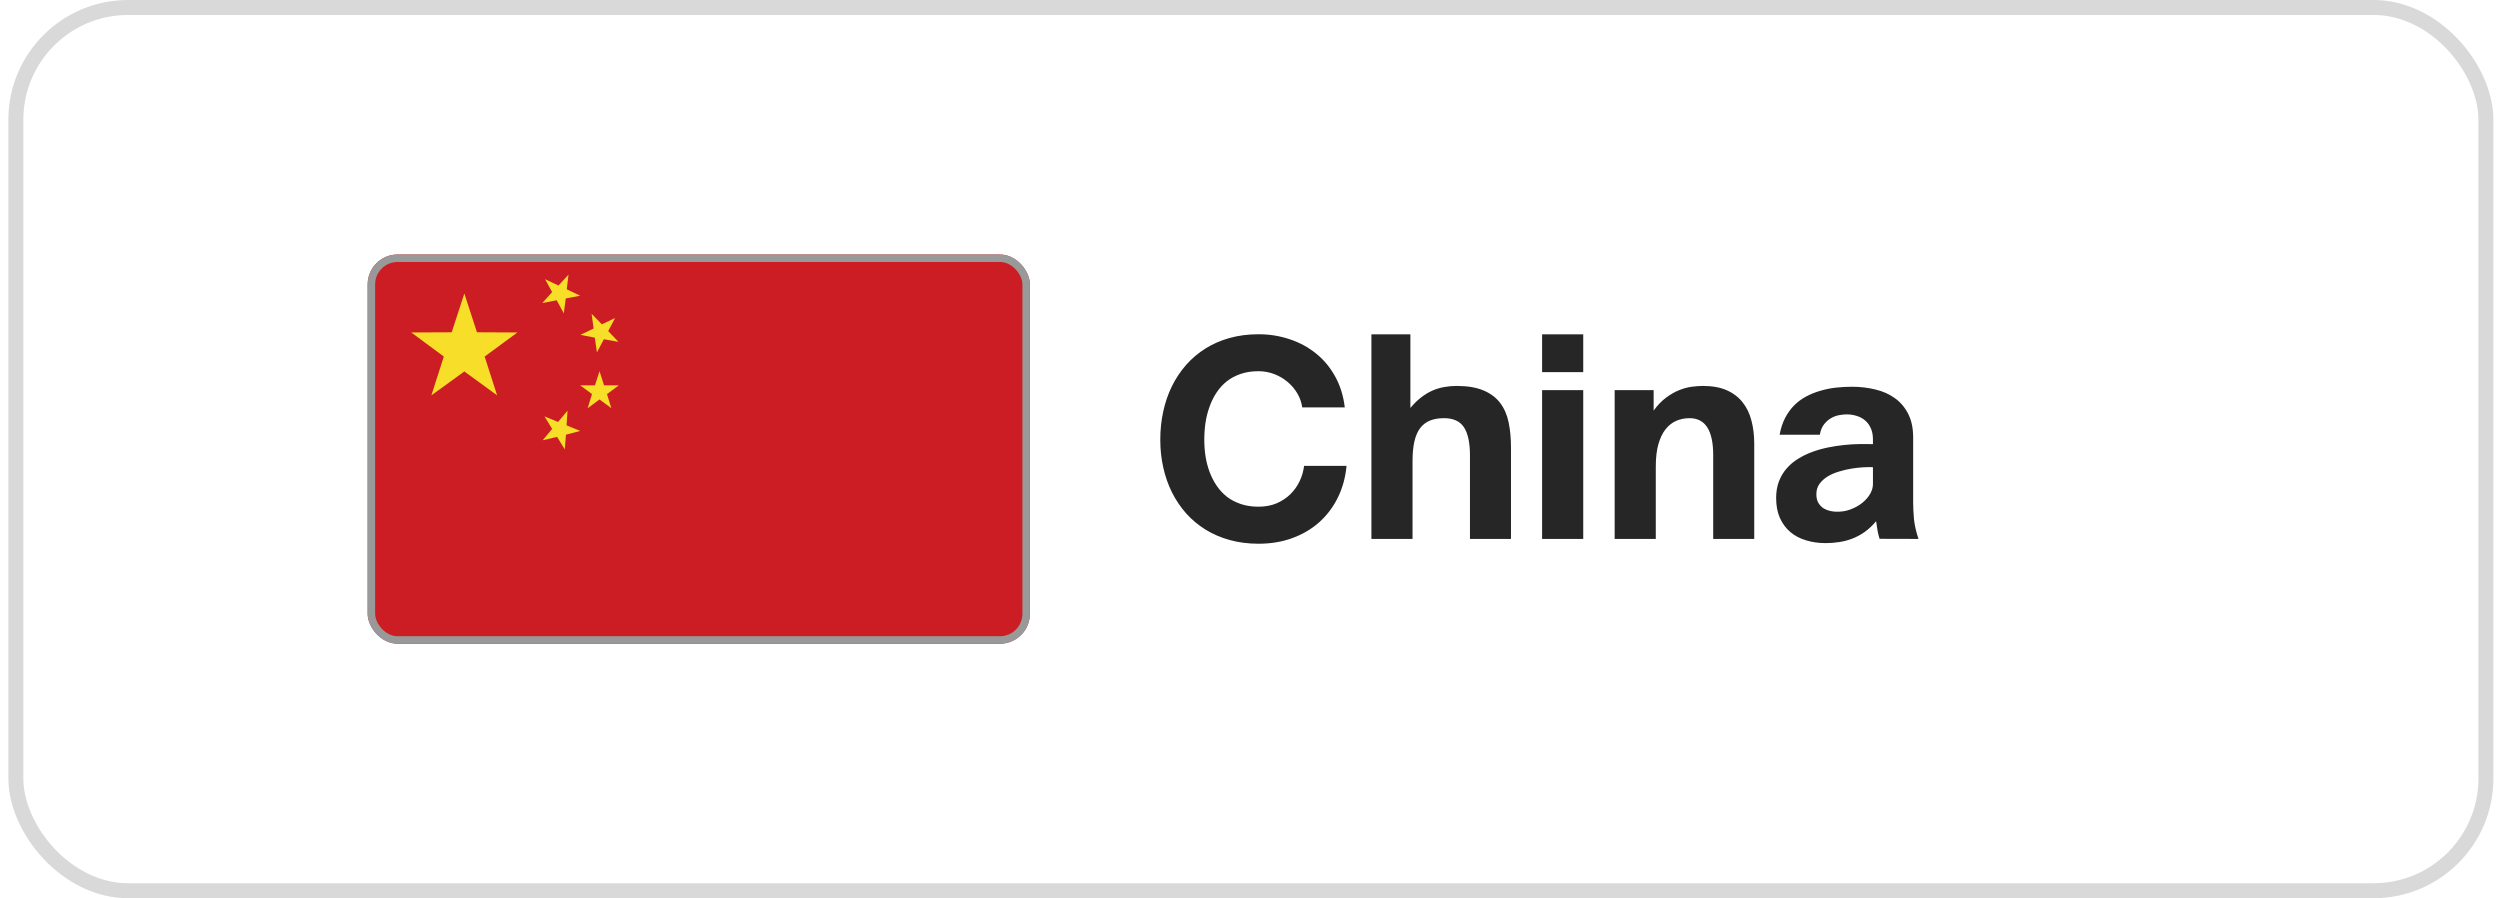
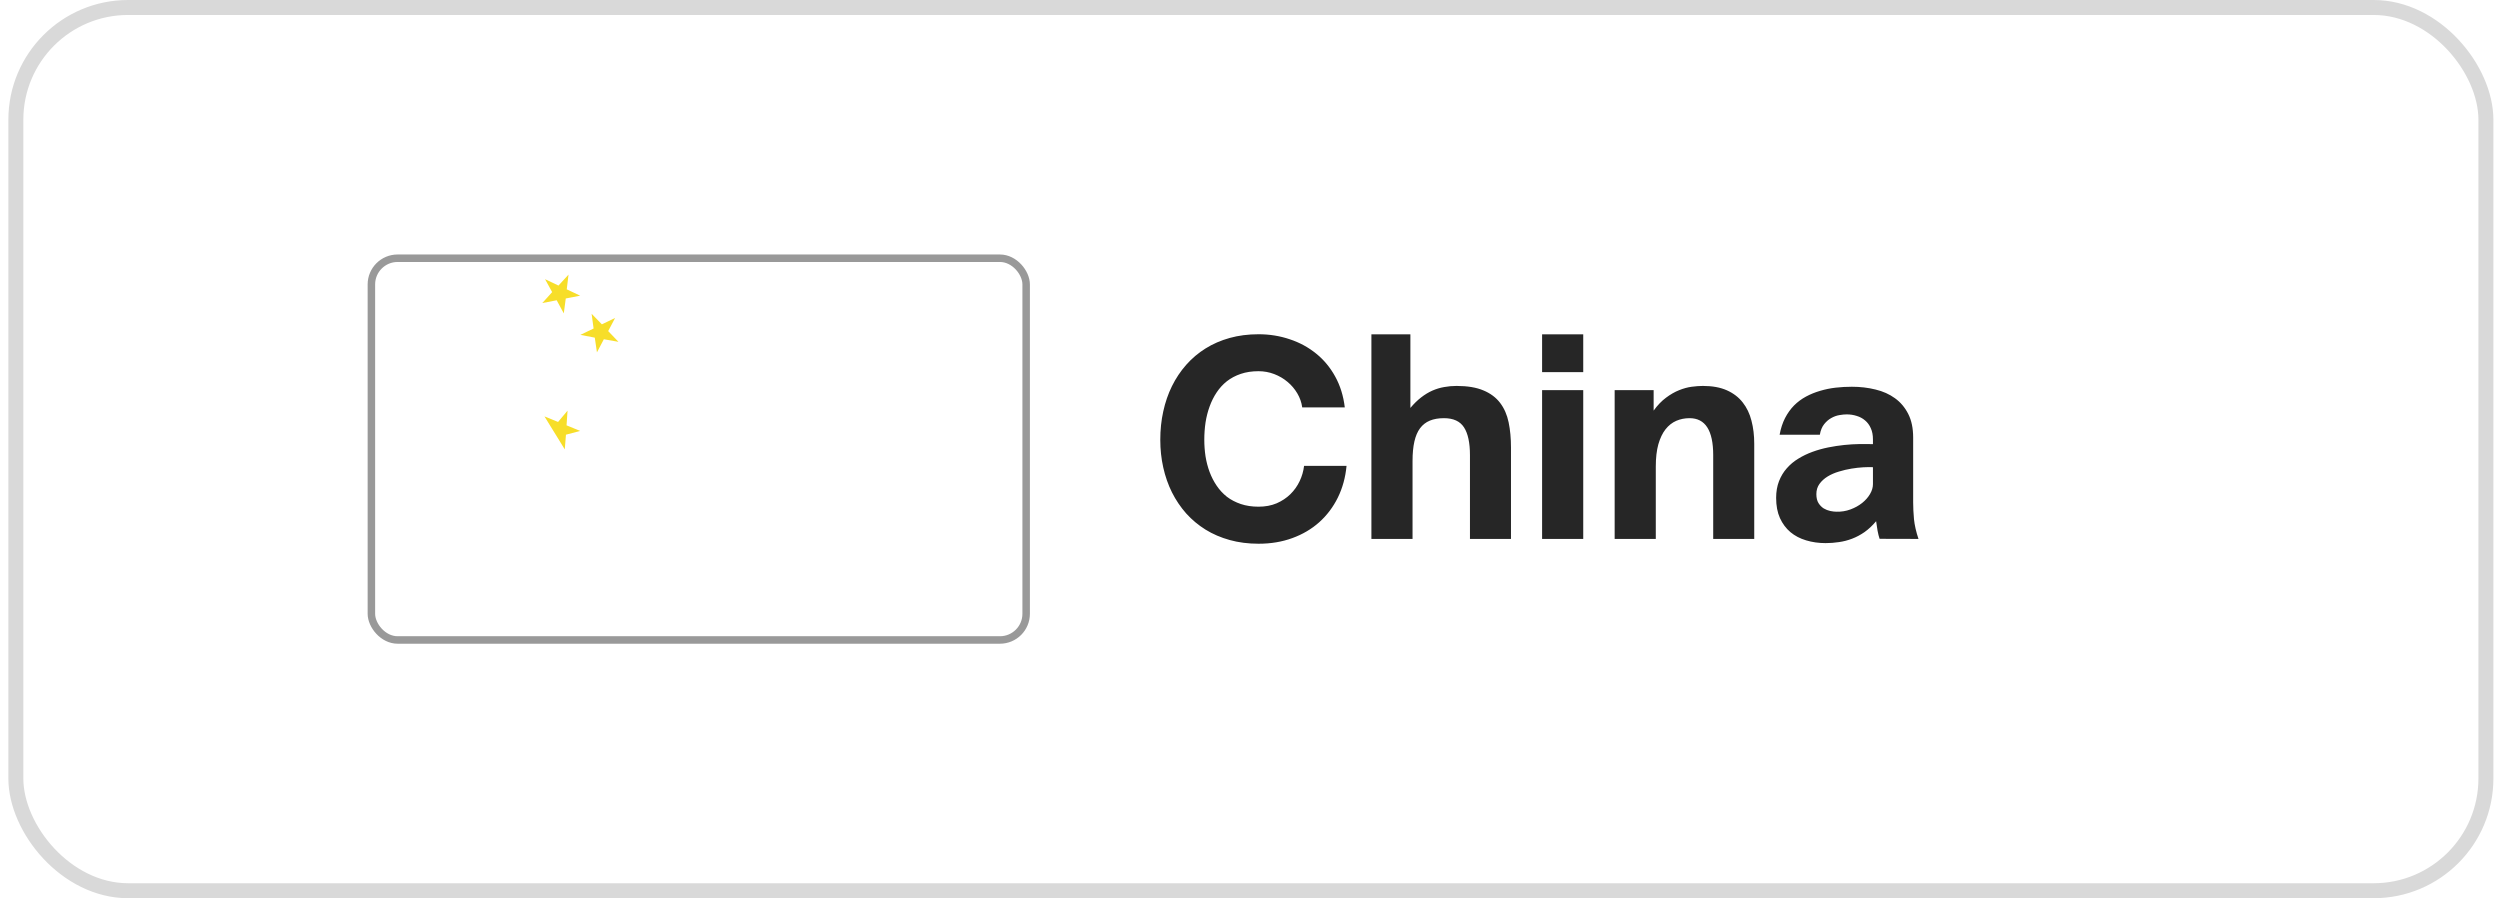
<svg xmlns="http://www.w3.org/2000/svg" width="167" height="60" viewBox="0 0 167 60" fill="none">
  <g clip-path="url(#clip0_31390_168059)">
-     <path d="M68.796 17H24.559V43H68.796V17Z" fill="#CB1D23" />
-     <path d="M28.816 26.408L29.647 23.817L27.472 22.209L30.174 22.196L31.018 19.605L31.861 22.196L34.563 22.209L32.375 23.817L33.206 26.408L31.018 24.814L28.816 26.408Z" fill="#F7DE29" />
-     <path d="M36.37 27.815L37.279 28.187L37.912 27.43L37.846 28.413L38.755 28.785L37.806 29.037L37.727 30.02L37.213 29.183L36.251 29.409L36.884 28.652L36.37 27.815Z" fill="#F7DE29" />
+     <path d="M36.37 27.815L37.279 28.187L37.912 27.43L37.846 28.413L38.755 28.785L37.806 29.037L37.727 30.02L37.213 29.183L36.884 28.652L36.37 27.815Z" fill="#F7DE29" />
    <path d="M41.313 22.834L40.337 22.662L39.876 23.538L39.731 22.555L38.769 22.369L39.652 21.944L39.52 20.961L40.205 21.665L41.089 21.24L40.627 22.117L41.313 22.834Z" fill="#F7DE29" />
-     <path d="M39.256 27.268L39.546 26.325L38.755 25.74H39.744L40.047 24.797L40.35 25.74H41.339L40.548 26.325L40.838 27.268L40.047 26.683L39.256 27.268Z" fill="#F7DE29" />
    <path d="M36.409 18.649L37.306 19.075L37.978 18.344L37.859 19.327L38.755 19.752L37.793 19.938L37.661 20.934L37.187 20.058L36.225 20.244L36.884 19.513L36.409 18.649Z" fill="#F7DE29" />
  </g>
  <rect x="24.809" y="17.25" width="43.738" height="25.5" rx="1.75" stroke="#999999" stroke-width="0.5" />
  <path d="M86.989 27.216C86.943 26.883 86.834 26.571 86.661 26.279C86.487 25.983 86.269 25.726 86.004 25.507C85.745 25.288 85.448 25.115 85.116 24.987C84.783 24.86 84.434 24.796 84.07 24.796C83.632 24.796 83.238 24.855 82.887 24.974C82.536 25.092 82.226 25.256 81.957 25.466C81.693 25.675 81.465 25.924 81.274 26.211C81.082 26.498 80.925 26.812 80.802 27.154C80.679 27.491 80.588 27.849 80.529 28.227C80.474 28.606 80.447 28.989 80.447 29.376C80.447 29.745 80.474 30.114 80.529 30.483C80.588 30.848 80.679 31.197 80.802 31.529C80.925 31.857 81.082 32.163 81.274 32.445C81.465 32.728 81.693 32.974 81.957 33.184C82.226 33.389 82.536 33.55 82.887 33.669C83.238 33.787 83.632 33.847 84.07 33.847C84.521 33.847 84.924 33.772 85.28 33.621C85.635 33.466 85.941 33.263 86.196 33.013C86.456 32.758 86.663 32.466 86.818 32.138C86.973 31.81 87.071 31.47 87.112 31.119H89.949C89.876 31.894 89.682 32.6 89.368 33.238C89.053 33.876 88.638 34.425 88.124 34.886C87.613 35.342 87.014 35.695 86.326 35.945C85.642 36.196 84.89 36.321 84.07 36.321C83.382 36.321 82.741 36.239 82.149 36.075C81.556 35.911 81.016 35.679 80.529 35.378C80.046 35.077 79.615 34.717 79.237 34.298C78.863 33.874 78.546 33.405 78.287 32.89C78.031 32.375 77.838 31.821 77.706 31.229C77.573 30.636 77.507 30.019 77.507 29.376C77.507 28.715 77.573 28.084 77.706 27.482C77.838 26.876 78.031 26.314 78.287 25.794C78.546 25.27 78.863 24.796 79.237 24.372C79.615 23.944 80.046 23.579 80.529 23.278C81.016 22.973 81.556 22.738 82.149 22.574C82.741 22.41 83.382 22.328 84.07 22.328C84.803 22.328 85.499 22.44 86.155 22.663C86.816 22.882 87.403 23.201 87.918 23.62C88.433 24.035 88.857 24.545 89.19 25.151C89.527 25.758 89.741 26.446 89.832 27.216H86.989ZM91.61 22.335H94.214V27.25C94.447 26.972 94.684 26.74 94.925 26.553C95.171 26.361 95.422 26.209 95.677 26.095C95.937 25.981 96.201 25.901 96.47 25.855C96.739 25.805 97.015 25.78 97.297 25.78C98.026 25.78 98.626 25.881 99.095 26.081C99.565 26.277 99.936 26.555 100.209 26.915C100.483 27.275 100.672 27.708 100.777 28.214C100.882 28.72 100.934 29.28 100.934 29.895V36H98.193V30.401C98.193 29.576 98.061 28.959 97.796 28.549C97.532 28.139 97.085 27.934 96.457 27.934C96.092 27.934 95.778 27.988 95.513 28.098C95.249 28.207 95.03 28.378 94.857 28.61C94.688 28.838 94.563 29.132 94.481 29.492C94.399 29.852 94.358 30.285 94.358 30.791V36H91.61V22.335ZM103.012 24.857V22.335H105.76V24.857H103.012ZM105.76 26.061V36H103.012V26.061H105.76ZM107.859 26.061H110.463V27.428C110.723 27.068 110.999 26.781 111.291 26.566C111.582 26.348 111.872 26.181 112.159 26.067C112.45 25.949 112.733 25.871 113.006 25.835C113.28 25.799 113.528 25.78 113.751 25.78C114.385 25.78 114.92 25.878 115.358 26.074C115.795 26.27 116.149 26.541 116.417 26.888C116.686 27.23 116.88 27.635 116.999 28.105C117.122 28.574 117.183 29.084 117.183 29.636V36H114.442V30.401C114.442 28.756 113.916 27.934 112.863 27.934C112.544 27.934 112.248 27.993 111.974 28.111C111.701 28.23 111.461 28.419 111.256 28.679C111.056 28.934 110.896 29.267 110.778 29.677C110.664 30.087 110.607 30.584 110.607 31.167V36H107.859V26.061ZM125.113 31.208C124.94 31.199 124.725 31.201 124.47 31.215C124.22 31.229 123.955 31.258 123.677 31.304C123.399 31.349 123.119 31.415 122.836 31.502C122.558 31.584 122.308 31.693 122.084 31.83C121.861 31.967 121.679 32.133 121.538 32.329C121.401 32.52 121.333 32.746 121.333 33.006C121.333 33.252 121.38 33.453 121.476 33.607C121.572 33.758 121.688 33.876 121.825 33.963C121.966 34.045 122.112 34.102 122.262 34.134C122.417 34.166 122.554 34.182 122.672 34.182C123 34.191 123.313 34.141 123.609 34.031C123.905 33.922 124.165 33.778 124.388 33.601C124.611 33.423 124.787 33.225 124.915 33.006C125.047 32.783 125.113 32.562 125.113 32.343V31.208ZM125.325 34.817C125.079 35.109 124.821 35.351 124.552 35.542C124.283 35.729 124.005 35.877 123.718 35.986C123.431 36.096 123.139 36.171 122.843 36.212C122.547 36.258 122.249 36.28 121.948 36.28C121.487 36.28 121.055 36.219 120.649 36.096C120.248 35.977 119.899 35.795 119.603 35.549C119.307 35.298 119.072 34.984 118.899 34.605C118.73 34.227 118.646 33.778 118.646 33.259C118.646 32.844 118.71 32.473 118.837 32.145C118.965 31.816 119.138 31.529 119.357 31.283C119.576 31.033 119.831 30.818 120.123 30.641C120.419 30.458 120.736 30.306 121.073 30.183C121.41 30.06 121.759 29.962 122.119 29.889C122.483 29.816 122.841 29.761 123.192 29.725C123.547 29.688 123.889 29.668 124.217 29.663C124.545 29.659 124.844 29.661 125.113 29.67V29.349C125.113 29.061 125.065 28.813 124.969 28.604C124.878 28.394 124.75 28.221 124.586 28.084C124.427 27.947 124.24 27.847 124.026 27.783C123.816 27.715 123.593 27.681 123.356 27.681C123.219 27.681 123.057 27.697 122.871 27.729C122.684 27.76 122.501 27.826 122.324 27.927C122.151 28.023 121.993 28.159 121.852 28.337C121.711 28.515 121.615 28.749 121.565 29.041H118.878C118.956 28.617 119.077 28.246 119.241 27.927C119.409 27.603 119.61 27.323 119.842 27.086C120.079 26.849 120.346 26.651 120.642 26.491C120.938 26.332 121.253 26.204 121.585 26.108C121.918 26.008 122.262 25.938 122.618 25.896C122.978 25.855 123.34 25.835 123.705 25.835C124.261 25.835 124.787 25.896 125.284 26.02C125.78 26.138 126.213 26.332 126.583 26.601C126.956 26.869 127.252 27.22 127.471 27.653C127.69 28.082 127.799 28.606 127.799 29.226V33.566C127.799 33.904 127.818 34.275 127.854 34.681C127.895 35.082 127.995 35.522 128.155 36L125.557 35.993C125.507 35.847 125.461 35.665 125.42 35.446C125.384 35.223 125.352 35.013 125.325 34.817Z" fill="#262626" />
  <rect x="1.059" y="0.5" width="165" height="59" rx="7.5" stroke="#D9D9D9" />
  <defs>
    <clipPath id="clip0_31390_168059">
      <rect x="24.559" y="17" width="44.238" height="26" rx="2" fill="white" />
    </clipPath>
  </defs>
</svg>